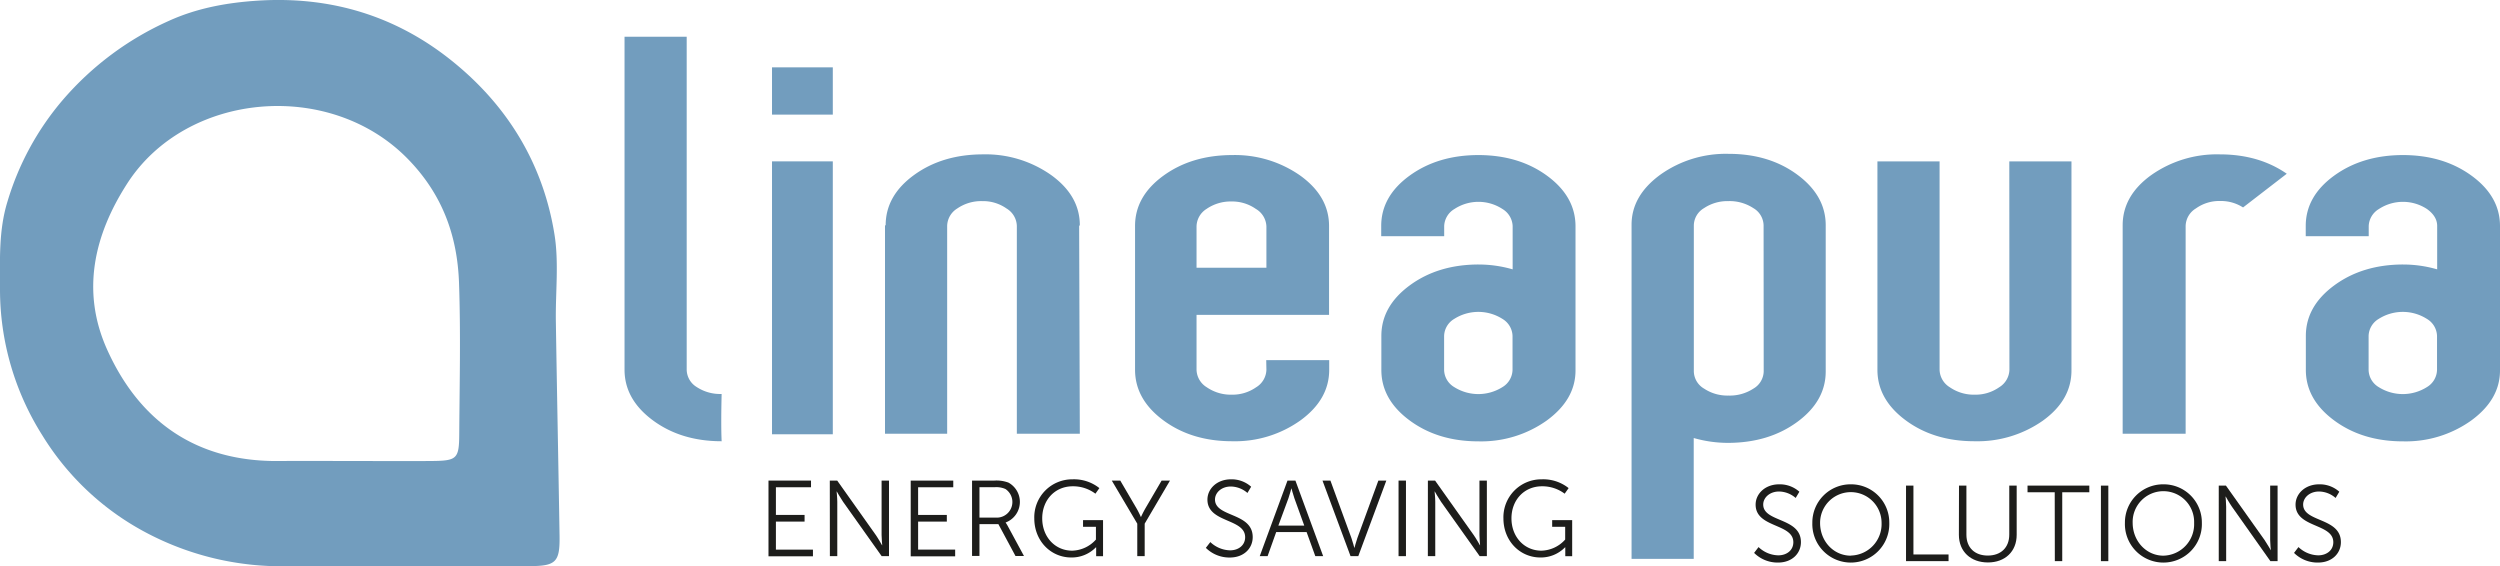
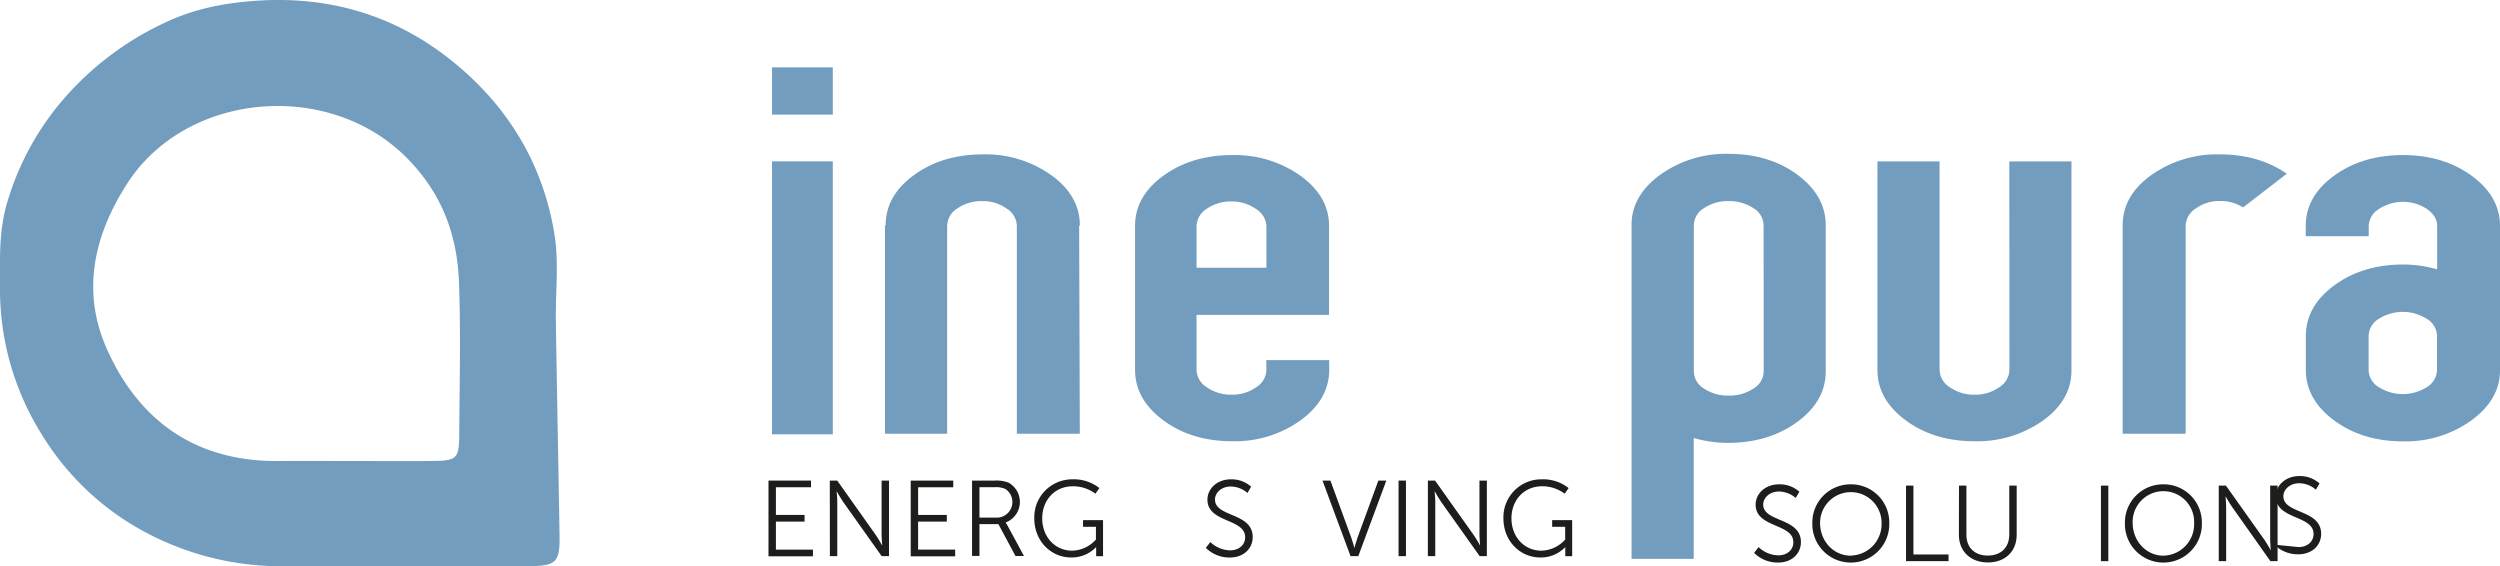
<svg xmlns="http://www.w3.org/2000/svg" viewBox="0 0 674.86 152.87">
  <defs>
    <style>.cls-1{fill:#1d1d1b;}.cls-2{fill:#729dbe;}</style>
  </defs>
  <g id="Livello_2" data-name="Livello 2">
    <g id="Livello_1-2" data-name="Livello 1">
      <path class="cls-1" d="M474.71,147.68a7.93,7.93,0,0,0,5.33,2.23c2.24,0,4.06-1.33,4.06-3.54,0-5.13-10.18-3.82-10.18-10.15,0-2.93,2.58-5.48,6.35-5.48a7.94,7.94,0,0,1,5.46,2l-1,1.68a7,7,0,0,0-4.47-1.74c-2.61,0-4.29,1.72-4.29,3.51,0,4.85,10.18,3.46,10.18,10.16,0,3-2.35,5.51-6.18,5.51a9,9,0,0,1-6.46-2.61Z" />
      <path class="cls-1" d="M499.62,130.74A10.3,10.3,0,0,1,510,141.15a10.39,10.39,0,1,1-20.77,0A10.31,10.31,0,0,1,499.62,130.74Zm0,19.23a8.5,8.5,0,0,0,8.3-8.82,8.3,8.3,0,1,0-16.6,0C491.32,146.14,495,150,499.62,150Z" />
      <path class="cls-1" d="M514.52,131.09h2v18.59H526v1.8H514.52Z" />
      <path class="cls-1" d="M528.82,131.09h2v13.25c0,3.51,2.26,5.63,5.77,5.63s5.8-2.12,5.8-5.68v-13.2h2v13.28c0,4.53-3.16,7.46-7.77,7.46s-7.83-2.93-7.83-7.46Z" />
-       <path class="cls-1" d="M554.66,132.89h-7.34v-1.8H564v1.8h-7.31v18.59h-2Z" />
      <path class="cls-1" d="M567.13,131.09h2v20.39h-2Z" />
      <path class="cls-1" d="M584,130.74a10.3,10.3,0,0,1,10.38,10.41,10.39,10.39,0,1,1-20.77,0A10.3,10.3,0,0,1,584,130.74ZM584,150a8.49,8.49,0,0,0,8.29-8.82,8.3,8.3,0,1,0-16.59,0C575.74,146.14,579.42,150,584,150Z" />
      <path class="cls-1" d="M598.94,131.09h1.94l10.42,14.68c.69,1,1.68,2.75,1.68,2.75H613s-.18-1.68-.18-2.75V131.09h2v20.39h-1.94L602.51,136.8c-.7-1-1.68-2.75-1.68-2.75h-.06s.17,1.68.17,2.75v14.68h-2Z" />
-       <path class="cls-1" d="M620.46,147.68a8,8,0,0,0,5.33,2.23c2.24,0,4.07-1.33,4.07-3.54,0-5.13-10.19-3.82-10.19-10.15,0-2.93,2.59-5.48,6.36-5.48a7.9,7.9,0,0,1,5.45,2l-1,1.68a6.92,6.92,0,0,0-4.46-1.74c-2.61,0-4.3,1.72-4.3,3.51,0,4.85,10.19,3.46,10.19,10.16,0,3-2.35,5.51-6.18,5.51a9,9,0,0,1-6.47-2.61Z" />
+       <path class="cls-1" d="M620.46,147.68c2.24,0,4.07-1.33,4.07-3.54,0-5.13-10.19-3.82-10.19-10.15,0-2.93,2.59-5.48,6.36-5.48a7.9,7.9,0,0,1,5.45,2l-1,1.68a6.92,6.92,0,0,0-4.46-1.74c-2.61,0-4.3,1.72-4.3,3.51,0,4.85,10.19,3.46,10.19,10.16,0,3-2.35,5.51-6.18,5.51a9,9,0,0,1-6.47-2.61Z" />
      <path class="cls-1" d="M207.45,129.73h11.48v1.8h-9.48V139h7.74v1.8h-7.74v7.57h10v1.8h-12Z" />
      <path class="cls-1" d="M224,129.73H226l10.41,14.68c.7,1,1.68,2.76,1.68,2.76h.06s-.17-1.69-.17-2.76V129.73h2v20.4H238l-10.42-14.68c-.69-1-1.68-2.76-1.68-2.76h-.06s.18,1.68.18,2.76v14.68h-2Z" />
      <path class="cls-1" d="M245.84,129.73h11.49v1.8h-9.49V139h7.75v1.8h-7.75v7.57h10v1.8h-12Z" />
      <path class="cls-1" d="M262.4,129.73h6a9.2,9.2,0,0,1,3.83.55,5.94,5.94,0,0,1-.78,10.77v0a8,8,0,0,1,.52.82l4.44,8.21h-2.29l-4.61-8.59H264.4v8.59h-2Zm6.85,10a4.22,4.22,0,0,0,2.17-7.72,6,6,0,0,0-2.9-.49H264.4v8.21Z" />
      <path class="cls-1" d="M289.52,129.39a11,11,0,0,1,7.25,2.37l-1.07,1.51a10,10,0,0,0-6.1-2c-4.93,0-8.26,3.8-8.26,8.65,0,5,3.45,8.73,8.09,8.73a8.88,8.88,0,0,0,6.41-3v-3.45h-3.48v-1.8h5.4v9.75H295.9v-1.54c0-.44,0-.87,0-.87h-.06a9.12,9.12,0,0,1-6.64,2.75c-5.57,0-10-4.49-10-10.56A10.24,10.24,0,0,1,289.52,129.39Z" />
-       <path class="cls-1" d="M307,141.36l-6.88-11.63h2.29l4.33,7.4c.6,1,1.24,2.44,1.24,2.44H308a27.12,27.12,0,0,1,1.25-2.44l4.32-7.4h2.26L309,141.36v8.77h-2Z" />
      <path class="cls-1" d="M326.72,146.33a8,8,0,0,0,5.34,2.23c2.23,0,4.06-1.34,4.06-3.54,0-5.13-10.18-3.83-10.18-10.15,0-2.93,2.58-5.48,6.35-5.48a7.9,7.9,0,0,1,5.45,2l-1,1.68a7,7,0,0,0-4.47-1.74c-2.61,0-4.29,1.71-4.29,3.51,0,4.84,10.18,3.45,10.18,10.15,0,3-2.35,5.51-6.18,5.51a9,9,0,0,1-6.47-2.61Z" />
-       <path class="cls-1" d="M352.71,143.63H344.5l-2.32,6.5h-2.12l7.49-20.4h2.14l7.49,20.4h-2.12Zm-4.12-11.78s-.44,1.68-.78,2.64l-2.73,7.4h7l-2.67-7.4c-.35-1-.78-2.64-.78-2.64Z" />
      <path class="cls-1" d="M357,129.73h2.14l5.66,15.49c.38,1.05.78,2.64.78,2.64h.06s.41-1.59.78-2.64l5.66-15.49h2.15l-7.57,20.4h-2.09Z" />
      <path class="cls-1" d="M377.53,129.73h2v20.4h-2Z" />
      <path class="cls-1" d="M385.45,129.73h1.94l10.41,14.68c.7,1,1.69,2.76,1.69,2.76h.05s-.17-1.69-.17-2.76V129.73h2v20.4h-1.94L389,135.45c-.69-1-1.68-2.76-1.68-2.76h-.06s.18,1.68.18,2.76v14.68h-2Z" />
      <path class="cls-1" d="M416.19,129.39a11,11,0,0,1,7.25,2.37l-1.07,1.51a10,10,0,0,0-6.09-2c-4.94,0-8.27,3.8-8.27,8.65,0,5,3.45,8.73,8.09,8.73a8.88,8.88,0,0,0,6.41-3v-3.45H419v-1.8h5.4v9.75h-1.86v-1.54c0-.44,0-.87,0-.87h-.06a9.12,9.12,0,0,1-6.64,2.75c-5.57,0-10-4.49-10-10.56A10.24,10.24,0,0,1,416.19,129.39Z" />
      <path class="cls-2" d="M108,152.84c-10.08,0-20.17-.09-30.24,0A78,78,0,0,1,39.86,144a72.76,72.76,0,0,1-28.43-26.48A73.67,73.67,0,0,1,0,78.11c0-8-.38-15.87,2-23.64A75.27,75.27,0,0,1,17,26.92,81.72,81.72,0,0,1,45.55,5.65C53.18,2.17,61.34.7,69.68.17c19.69-1.24,37.41,4.14,52.68,16.56,14.79,12,24.27,27.64,27.31,46.51,1.24,7.64.26,15.64.38,23.48.3,19.34.69,38.67,1,58,.1,7-1,8.07-8,8.1C131.34,152.87,119.66,152.84,108,152.84Zm-14.75-28.4c7.85,0,15.71.07,23.57,0,6.52-.08,7.11-.65,7.15-7.19.09-13.63.42-27.28-.06-40.9-.45-12.71-4.47-23.9-13.85-33.48C89,21.33,50.34,24.73,34.36,49.51,25.3,63.56,21.92,78.74,28.88,94.28c8.78,19.58,24.2,30.36,46.32,30.17C81.21,124.4,87.22,124.44,93.23,124.44Z" />
-       <path class="cls-2" d="M185.37,99.82a5.56,5.56,0,0,0,2.69,4.65,11.52,11.52,0,0,0,6.74,1.88q-.2,8.41,0,12.76-10.94,0-18.57-5.65t-7.64-13.64V9.92h16.78Z" />
      <path class="cls-2" d="M224.81,30.94H208.4V18.18h16.41Zm0,12.62H208.4v73.67h16.41Z" />
      <path class="cls-2" d="M255.68,117.08H238.9V60.82h.18q0-8,7.64-13.56t18.57-5.59a30.71,30.71,0,0,1,18.47,5.59q7.74,5.58,7.73,13.56l-.18.14.18,56.12h-17V61a5.67,5.67,0,0,0-2.77-4.71,11,11,0,0,0-6.56-2,11.4,11.4,0,0,0-6.77,2A5.67,5.67,0,0,0,255.68,61Z" />
      <path class="cls-2" d="M341.81,97.21h17v2.61q0,8-7.73,13.64a30.41,30.41,0,0,1-18.47,5.65q-10.94,0-18.57-5.65t-7.64-13.64V61q0-8,7.64-13.56t18.57-5.58A30.7,30.7,0,0,1,351,47.4Q358.77,53,358.77,61V85H323V99.82a5.7,5.7,0,0,0,2.76,4.72,11.44,11.44,0,0,0,6.76,2,11.1,11.1,0,0,0,6.57-2,5.71,5.71,0,0,0,2.77-4.72Zm-16.1-40.82A5.7,5.7,0,0,0,323,61.11V72.27h18.86V61.11A5.71,5.71,0,0,0,339,56.39a11.09,11.09,0,0,0-6.57-2A11.43,11.43,0,0,0,325.71,56.39Z" />
-       <path class="cls-2" d="M425.3,100q0,7.83-7.73,13.49a30.47,30.47,0,0,1-18.48,5.65q-10.93,0-18.57-5.65t-7.63-13.64V90.69q0-8,7.63-13.63t18.57-5.66a33.22,33.22,0,0,1,9.24,1.31V61a5.63,5.63,0,0,0-2.73-4.57,11.83,11.83,0,0,0-13,0A5.59,5.59,0,0,0,389.85,61v2.76h-17V61q0-8,7.63-13.56t18.57-5.58q10.94,0,18.57,5.58T425.3,61Zm-17-9.28a5.54,5.54,0,0,0-2.73-4.64,12.14,12.14,0,0,0-13,0,5.51,5.51,0,0,0-2.74,4.64v9.13a5.52,5.52,0,0,0,2.74,4.65,12.19,12.19,0,0,0,13,0,5.56,5.56,0,0,0,2.73-4.65Z" />
      <path class="cls-2" d="M492.84,100.26q0,8-7.67,13.63t-18.67,5.66a33.52,33.52,0,0,1-9.29-1.31v32.63H440.43V60.67q0-7.83,7.73-13.49a30.45,30.45,0,0,1,18.48-5.65q10.94,0,18.57,5.65t7.63,13.64ZM476.07,60.82a5.51,5.51,0,0,0-2.77-4.64,11.67,11.67,0,0,0-6.76-1.89A11.36,11.36,0,0,0,460,56.18a5.5,5.5,0,0,0-2.76,4.64v39.44A5.5,5.5,0,0,0,460,104.9a11.36,11.36,0,0,0,6.57,1.88,11.67,11.67,0,0,0,6.76-1.88,5.51,5.51,0,0,0,2.77-4.64Z" />
      <path class="cls-2" d="M542.4,43.56h16.78V100q0,8-7.73,13.56A30.73,30.73,0,0,1,533,119.11q-10.94,0-18.57-5.65t-7.63-13.64V43.56h16.78V99.82a5.7,5.7,0,0,0,2.76,4.72,11.41,11.41,0,0,0,6.76,2,11.1,11.1,0,0,0,6.57-2,5.7,5.7,0,0,0,2.76-4.72Z" />
      <path class="cls-2" d="M590,117.08h-17V60.82q0-8,7.72-13.56a30.76,30.76,0,0,1,18.48-5.59q10.56,0,18.1,5.23L605.5,56a11,11,0,0,0-6.22-1.74,10.81,10.81,0,0,0-6.5,2A5.68,5.68,0,0,0,590,61Z" />
      <path class="cls-2" d="M674.86,100q0,7.83-7.73,13.49a30.41,30.41,0,0,1-18.47,5.65q-10.93,0-18.57-5.65t-7.64-13.64V90.69q0-8,7.64-13.63t18.57-5.66a33.22,33.22,0,0,1,9.24,1.31V61c0-1.74-.92-3.26-2.74-4.57a11.83,11.83,0,0,0-13,0A5.6,5.6,0,0,0,639.42,61v2.76h-17V61q0-8,7.64-13.56t18.57-5.58q10.92,0,18.57,5.58T674.86,61Zm-17-9.28a5.53,5.53,0,0,0-2.74-4.64,12.14,12.14,0,0,0-13,0,5.52,5.52,0,0,0-2.73,4.64v9.13a5.54,5.54,0,0,0,2.73,4.65,12.19,12.19,0,0,0,13,0,5.55,5.55,0,0,0,2.74-4.65Z" />
    </g>
  </g>
</svg>